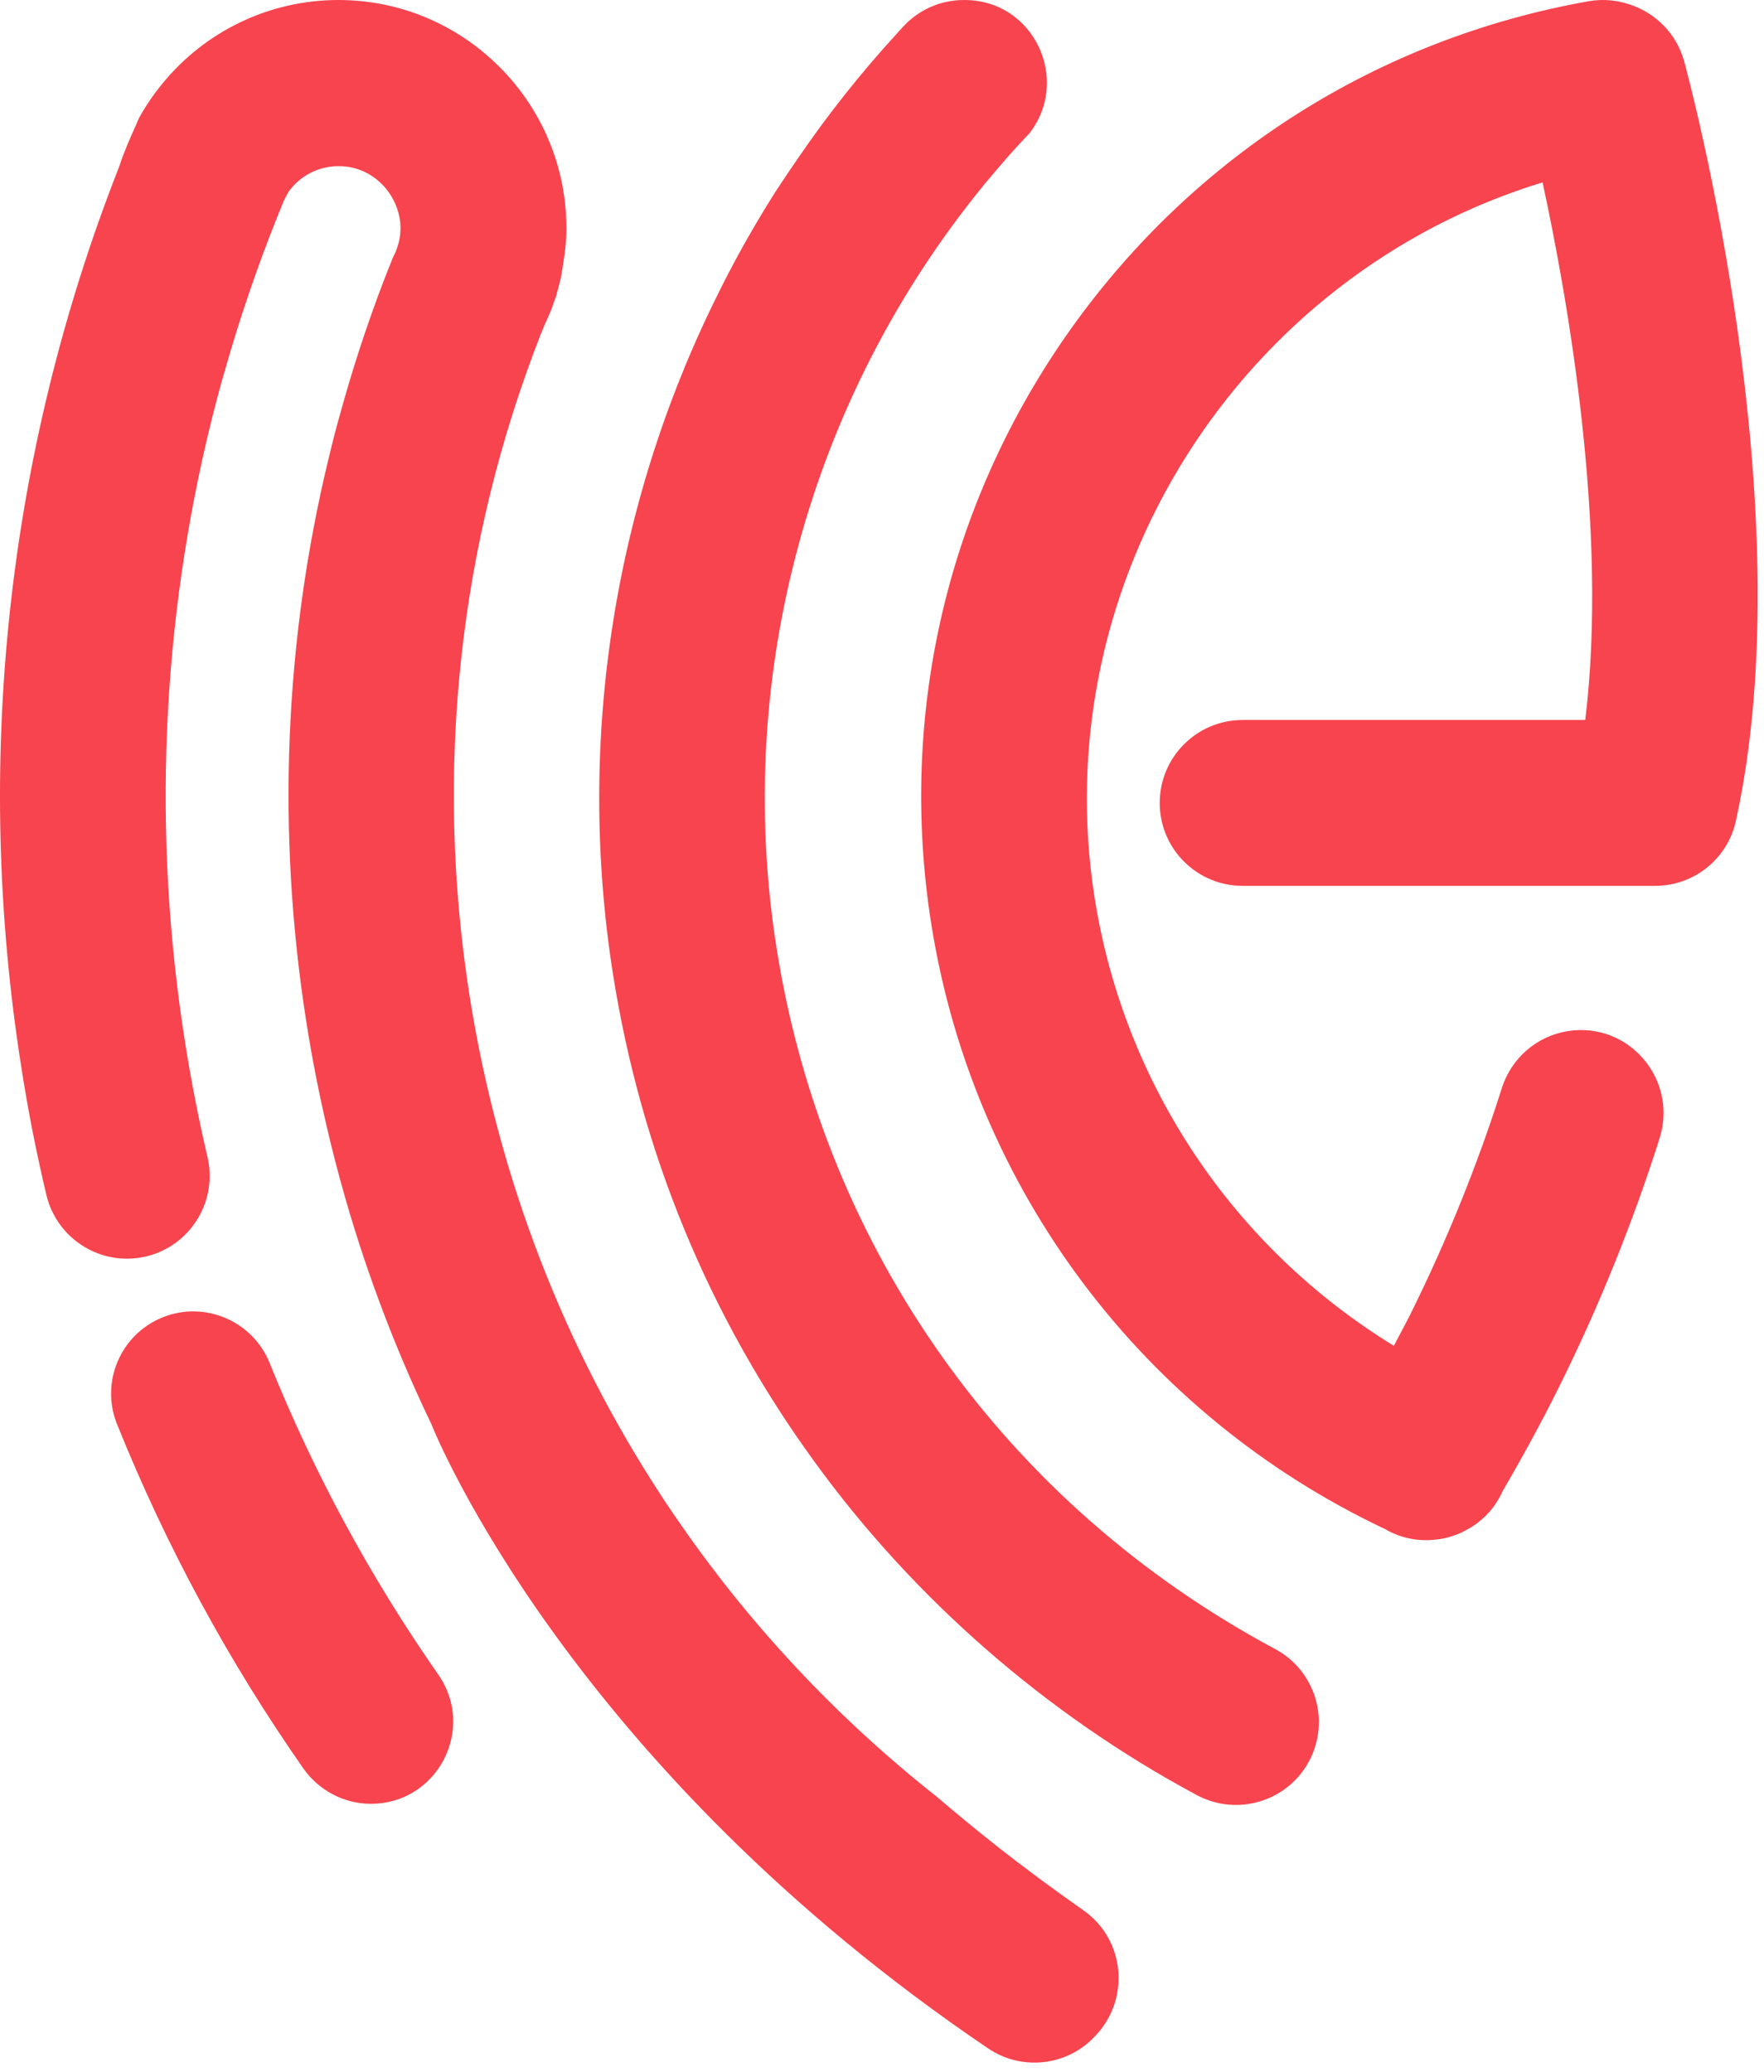
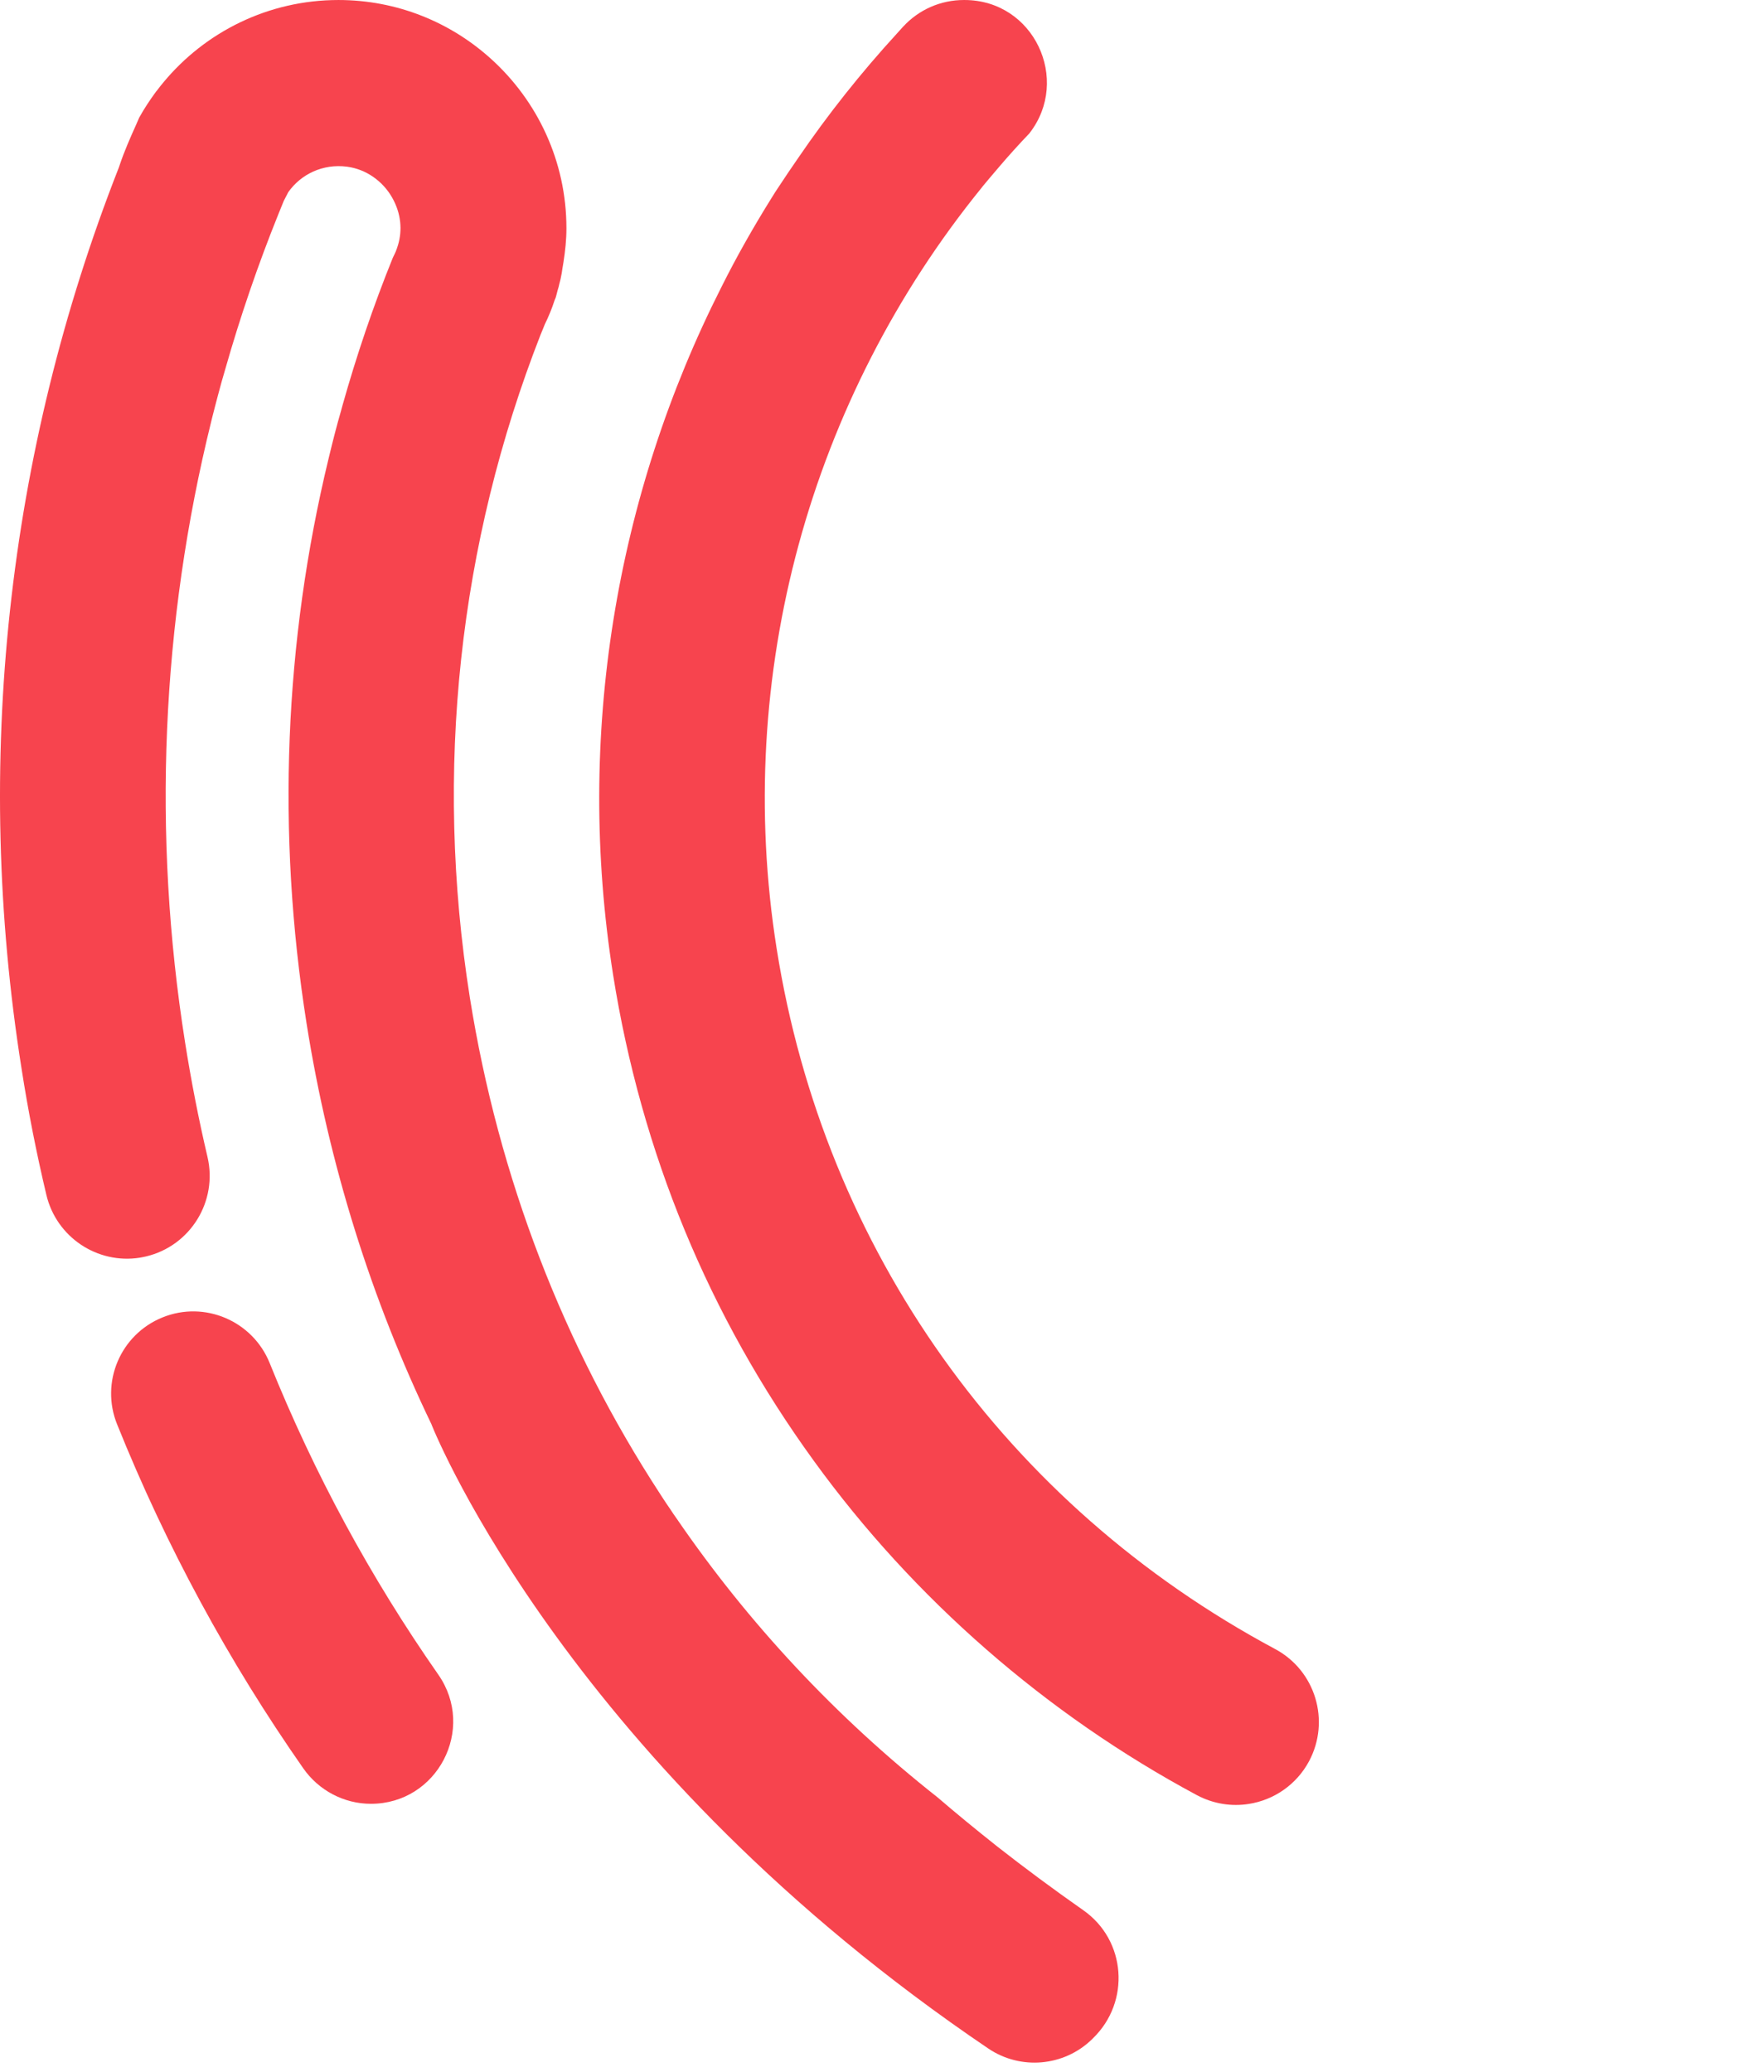
<svg xmlns="http://www.w3.org/2000/svg" width="172" height="202" viewBox="0 0 172 202" fill="none">
  <path d="M124.33 160.761C98.1 146.721 80.38 121.841 75.73 92.491C71.49 65.801 79.03 38.861 95.69 18.331C95.69 18.331 95.7 18.321 95.71 18.311C95.73 18.271 95.79 18.201 95.88 18.091C96 17.951 96.12 17.801 96.23 17.671C96.33 17.551 96.43 17.431 96.55 17.291C96.79 17.001 97.08 16.671 97.4 16.291C98.36 15.161 99.36 14.061 100.39 12.981C100.39 12.971 100.4 12.961 100.4 12.961C104.41 7.781 100.83 0.001 94.04 0.001H93.98C91.72 0.001 89.59 0.941 88.07 2.591C88.06 2.601 88.05 2.611 88.03 2.631C87.85 2.821 87.67 3.031 87.48 3.241C83.95 7.091 80.71 11.171 77.8 15.441C77.19 16.331 76.56 17.241 75.95 18.181C75.7 18.551 75.46 18.921 75.23 19.301C73.47 22.121 71.83 25.011 70.35 27.971C60.03 48.341 56.1 71.761 59.78 95.031C62.53 112.351 69.11 128.301 79.35 142.411C89.1 155.871 102.03 167.141 116.71 175.011C118.33 175.871 120.11 176.131 121.78 175.861C124.19 175.481 126.4 174.011 127.64 171.701C129.74 167.761 128.27 162.871 124.33 160.761Z" fill="#F7444E" />
-   <path d="M164.22 5.991C163.48 3.291 161.45 1.291 158.98 0.461C157.72 0.021 156.32 -0.129 154.9 0.121C134.46 3.741 116.56 15.061 104.49 31.961C92.4 48.911 87.55 69.551 90.81 90.111C94.91 115.931 111.43 137.921 135.08 149.081C135.22 149.161 135.37 149.251 135.52 149.321C137.04 150.081 138.72 150.301 140.31 150.051H140.41C140.43 150.051 140.46 150.041 140.48 150.031C140.73 149.991 140.97 149.931 141.21 149.871C141.32 149.851 141.43 149.811 141.53 149.771C141.72 149.711 141.93 149.641 142.12 149.571C142.29 149.501 142.44 149.431 142.61 149.351C142.68 149.311 142.75 149.281 142.84 149.231C144.39 148.441 145.7 147.161 146.48 145.441C146.49 145.431 146.49 145.421 146.5 145.401C148.44 142.061 150.32 138.631 152.03 135.181C155.93 127.331 159.19 119.241 161.82 110.971C163.63 105.231 158.81 99.581 152.87 100.521C149.86 101.001 147.38 103.141 146.45 106.041C144.07 113.541 141.11 120.871 137.58 128.001C137.04 129.081 136.46 130.141 135.91 131.201C120.35 121.671 109.64 105.841 106.74 87.581C101.82 56.541 121.03 26.741 150.41 17.781C152.89 29.231 156.84 51.661 154.57 70.191H121.17C116.71 70.191 113.08 73.801 113.08 78.281C113.08 82.471 116.27 85.911 120.35 86.321C120.61 86.341 120.89 86.361 121.17 86.361H161.37C165.25 86.361 168.48 83.651 169.26 80.011C169.28 79.951 169.3 79.891 169.3 79.831C175.92 49.461 164.7 7.771 164.22 5.991Z" fill="#F7444E" />
  <path d="M106.57 198.711C106.53 198.751 106.49 198.791 106.45 198.831C103.73 201.461 99.51 201.831 96.37 199.711C55.81 172.281 42.61 140.201 42.09 138.911C42.08 138.891 42.08 138.871 42.08 138.871C36.2 126.661 32.07 113.521 29.89 99.761C26.95 81.161 27.73 62.531 32.03 44.741C32.05 44.641 32.08 44.551 32.1 44.451C32.46 42.961 32.83 41.501 33.26 40.021C33.3 39.861 33.34 39.701 33.39 39.541C34.76 34.671 36.39 29.851 38.3 25.131C38.3 25.121 38.3 25.121 38.31 25.111C38.41 24.921 38.5 24.711 38.59 24.521C38.67 24.301 38.75 24.101 38.81 23.881C39.24 22.441 39.12 20.811 38.23 19.251C37.31 17.641 35.68 16.491 33.84 16.251C31.47 15.941 29.34 16.991 28.11 18.731C27.99 18.961 27.79 19.341 27.67 19.581C27.49 20.021 27.31 20.471 27.13 20.911C25.14 25.851 23.42 30.881 21.97 35.971C21.72 36.801 21.49 37.641 21.27 38.471C21.07 39.231 20.87 39.981 20.68 40.741C20.66 40.841 20.63 40.931 20.61 41.031C15.73 60.731 14.83 81.321 18.05 101.651C18.64 105.371 19.37 109.121 20.23 112.781C21.25 117.121 18.56 121.471 14.23 122.491C14.03 122.541 13.83 122.571 13.63 122.611C9.5 123.261 5.5 120.621 4.52 116.481C3.56 112.441 2.74 108.301 2.1 104.171C-2.62 74.431 0.65 44.191 11.58 16.351L11.68 16.061C12.13 14.721 12.7 13.431 13.28 12.141C13.38 11.921 13.47 11.691 13.57 11.471C14.06 10.581 14.63 9.731 15.23 8.911C15.24 8.901 15.25 8.891 15.27 8.871C15.49 8.581 15.71 8.291 15.95 8.011C20.01 3.121 26.15 0.001 33 0.001C38.72 0.001 43.94 2.171 47.89 5.751C52.39 9.821 55.23 15.711 55.23 22.251C55.23 23.381 55.11 24.481 54.94 25.571C54.9 25.791 54.87 26.011 54.83 26.231C54.81 26.361 54.79 26.511 54.77 26.641C54.73 26.831 54.69 27.041 54.65 27.241C54.61 27.381 54.58 27.531 54.54 27.671C54.52 27.781 54.49 27.871 54.47 27.971C54.43 28.091 54.4 28.211 54.36 28.341C54.31 28.561 54.25 28.771 54.19 28.991C54.15 29.091 54.12 29.181 54.07 29.281V29.291C53.81 30.091 53.49 30.871 53.12 31.621C52.99 31.941 52.86 32.281 52.72 32.601C44.75 52.951 42.31 75.131 45.81 97.231C48.61 114.811 54.96 131.241 64.41 145.711C64.41 145.711 64.52 145.881 64.72 146.191C64.88 146.431 65.09 146.751 65.37 147.151C65.55 147.431 65.75 147.731 65.99 148.061C72.96 158.231 81.49 167.391 91.39 175.201C93.23 176.781 95.17 178.371 97.21 179.991C99.84 182.051 102.65 184.141 105.62 186.221C109.82 189.151 110.24 195.161 106.57 198.711Z" fill="#F7444E" />
  <path d="M36.17 175.851C33.54 175.851 31.08 174.551 29.57 172.391C22.28 161.961 16.21 150.761 11.42 138.861C9.76 134.761 11.74 130.091 15.85 128.431C19.95 126.771 24.63 128.771 26.29 132.871C30.63 143.651 36.14 153.811 42.74 163.261C46.44 168.571 42.64 175.851 36.17 175.851Z" fill="#F7444E" />
</svg>